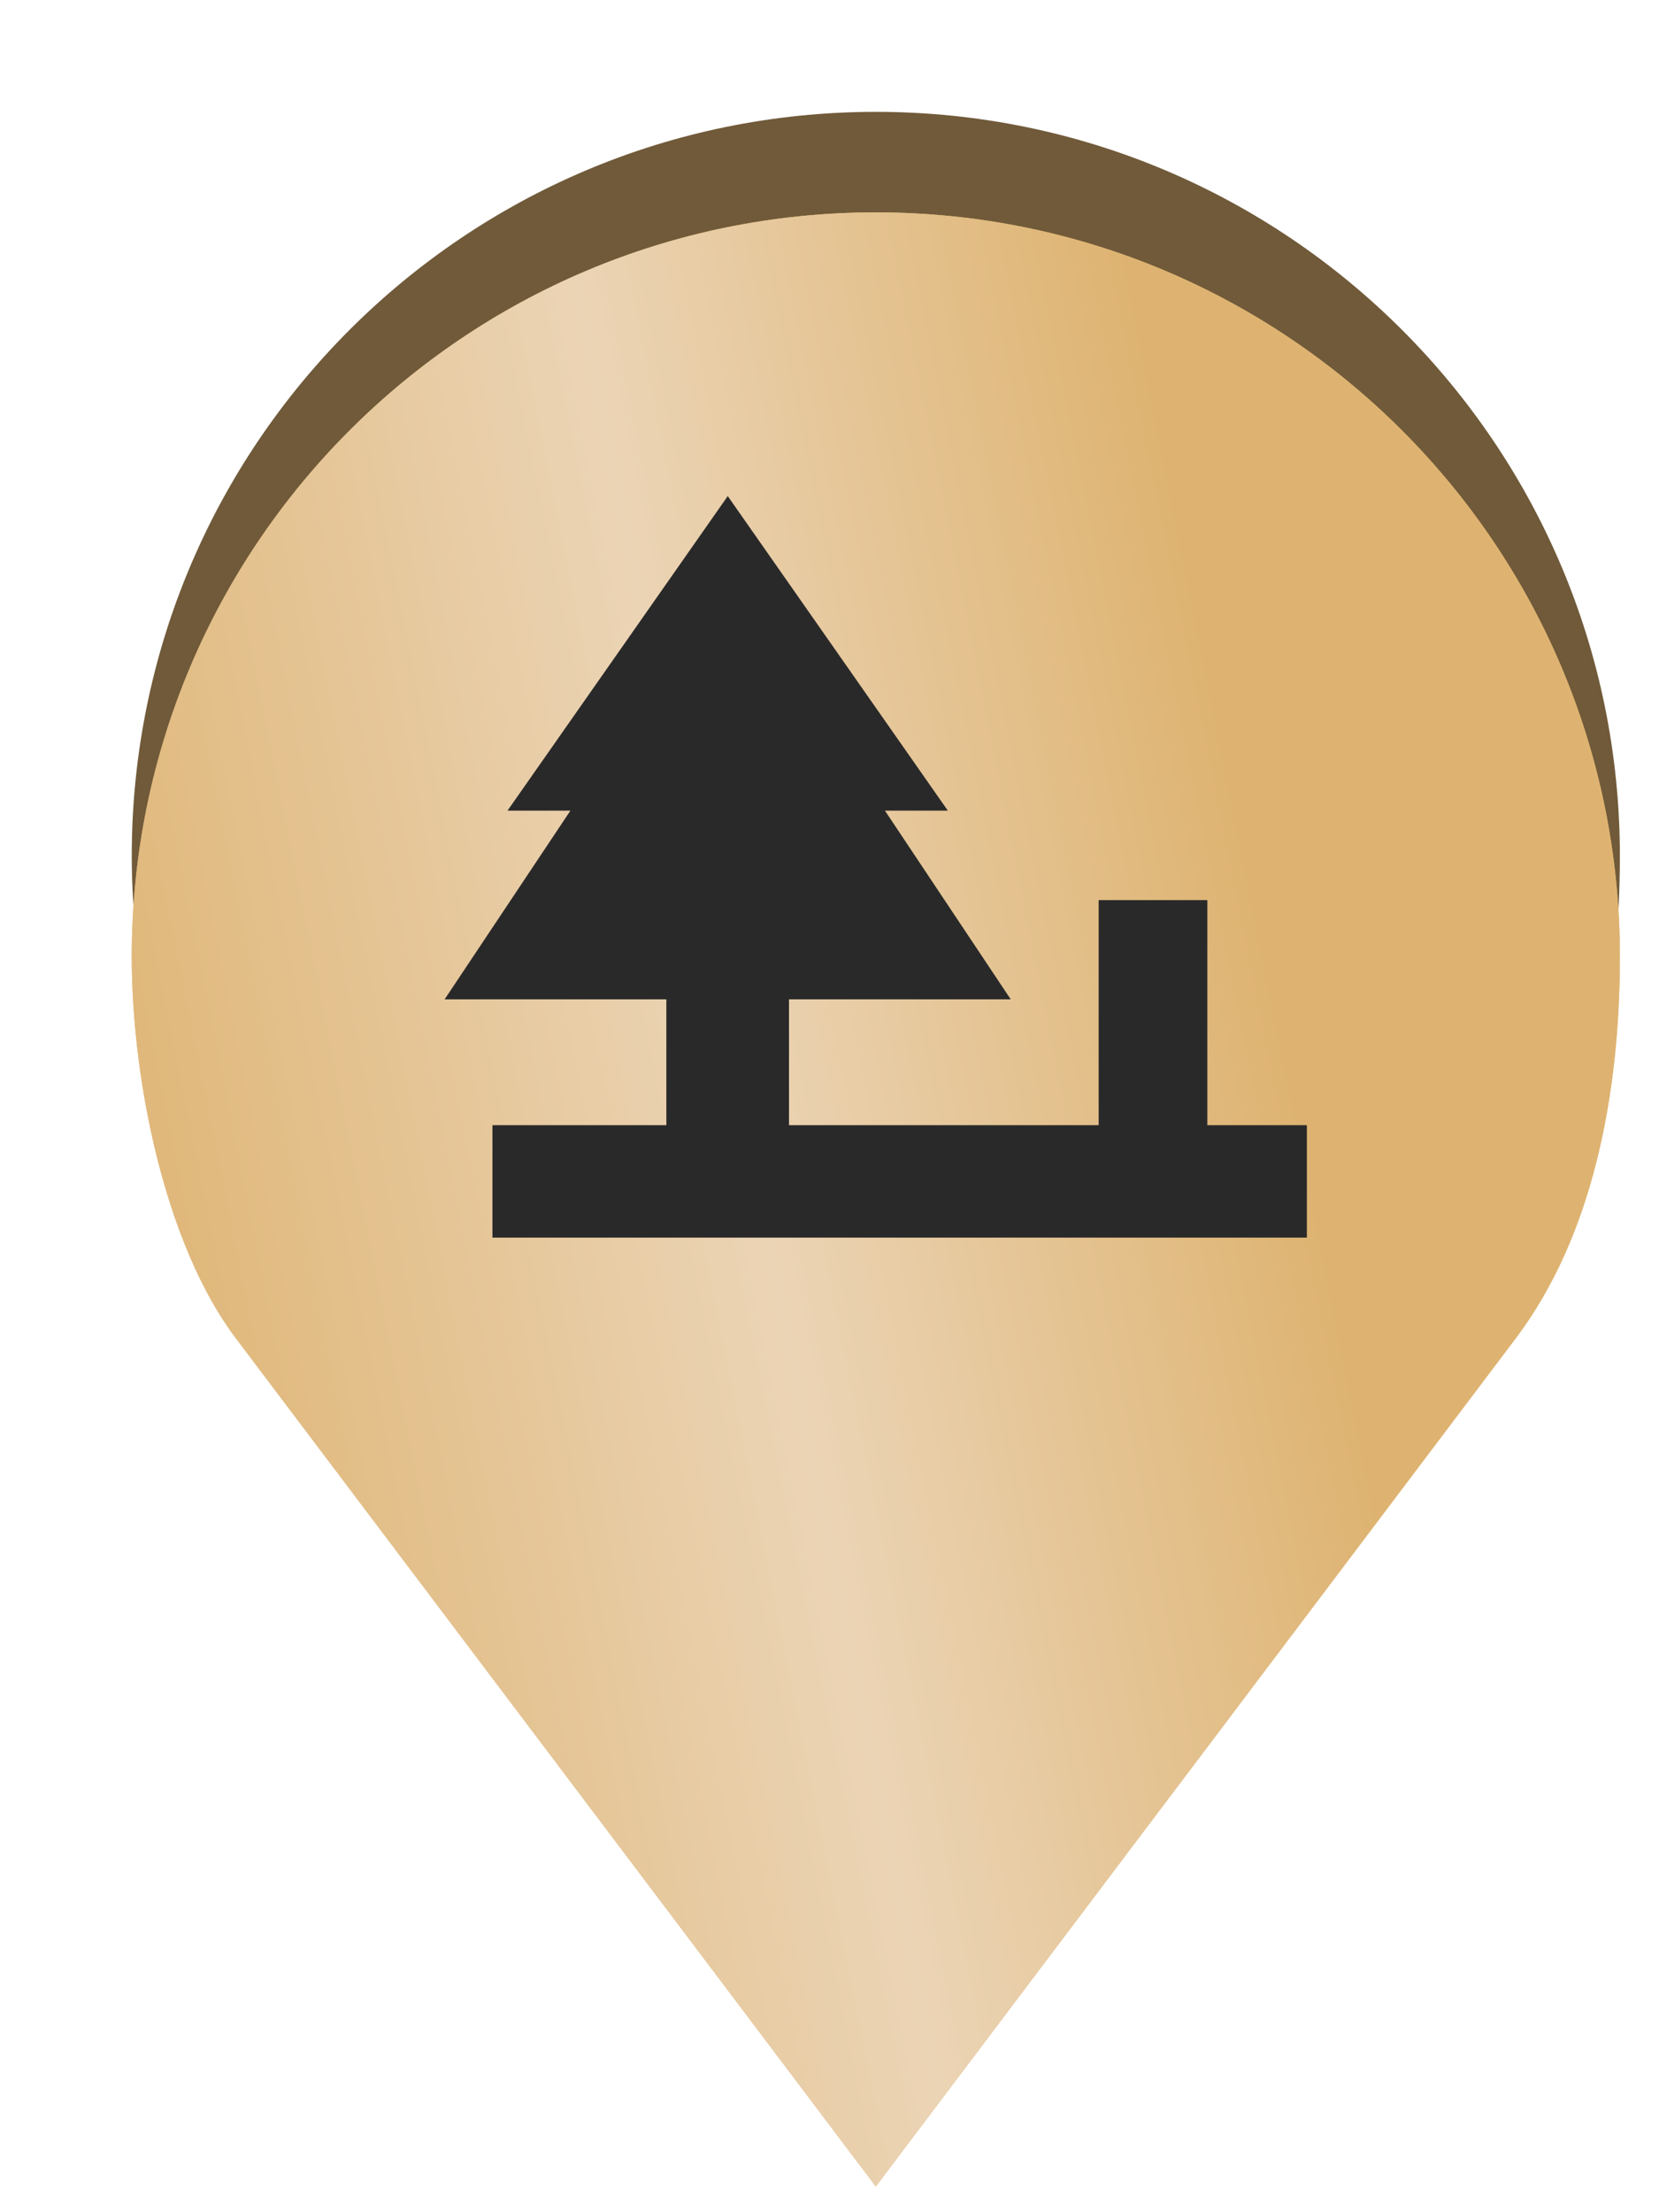
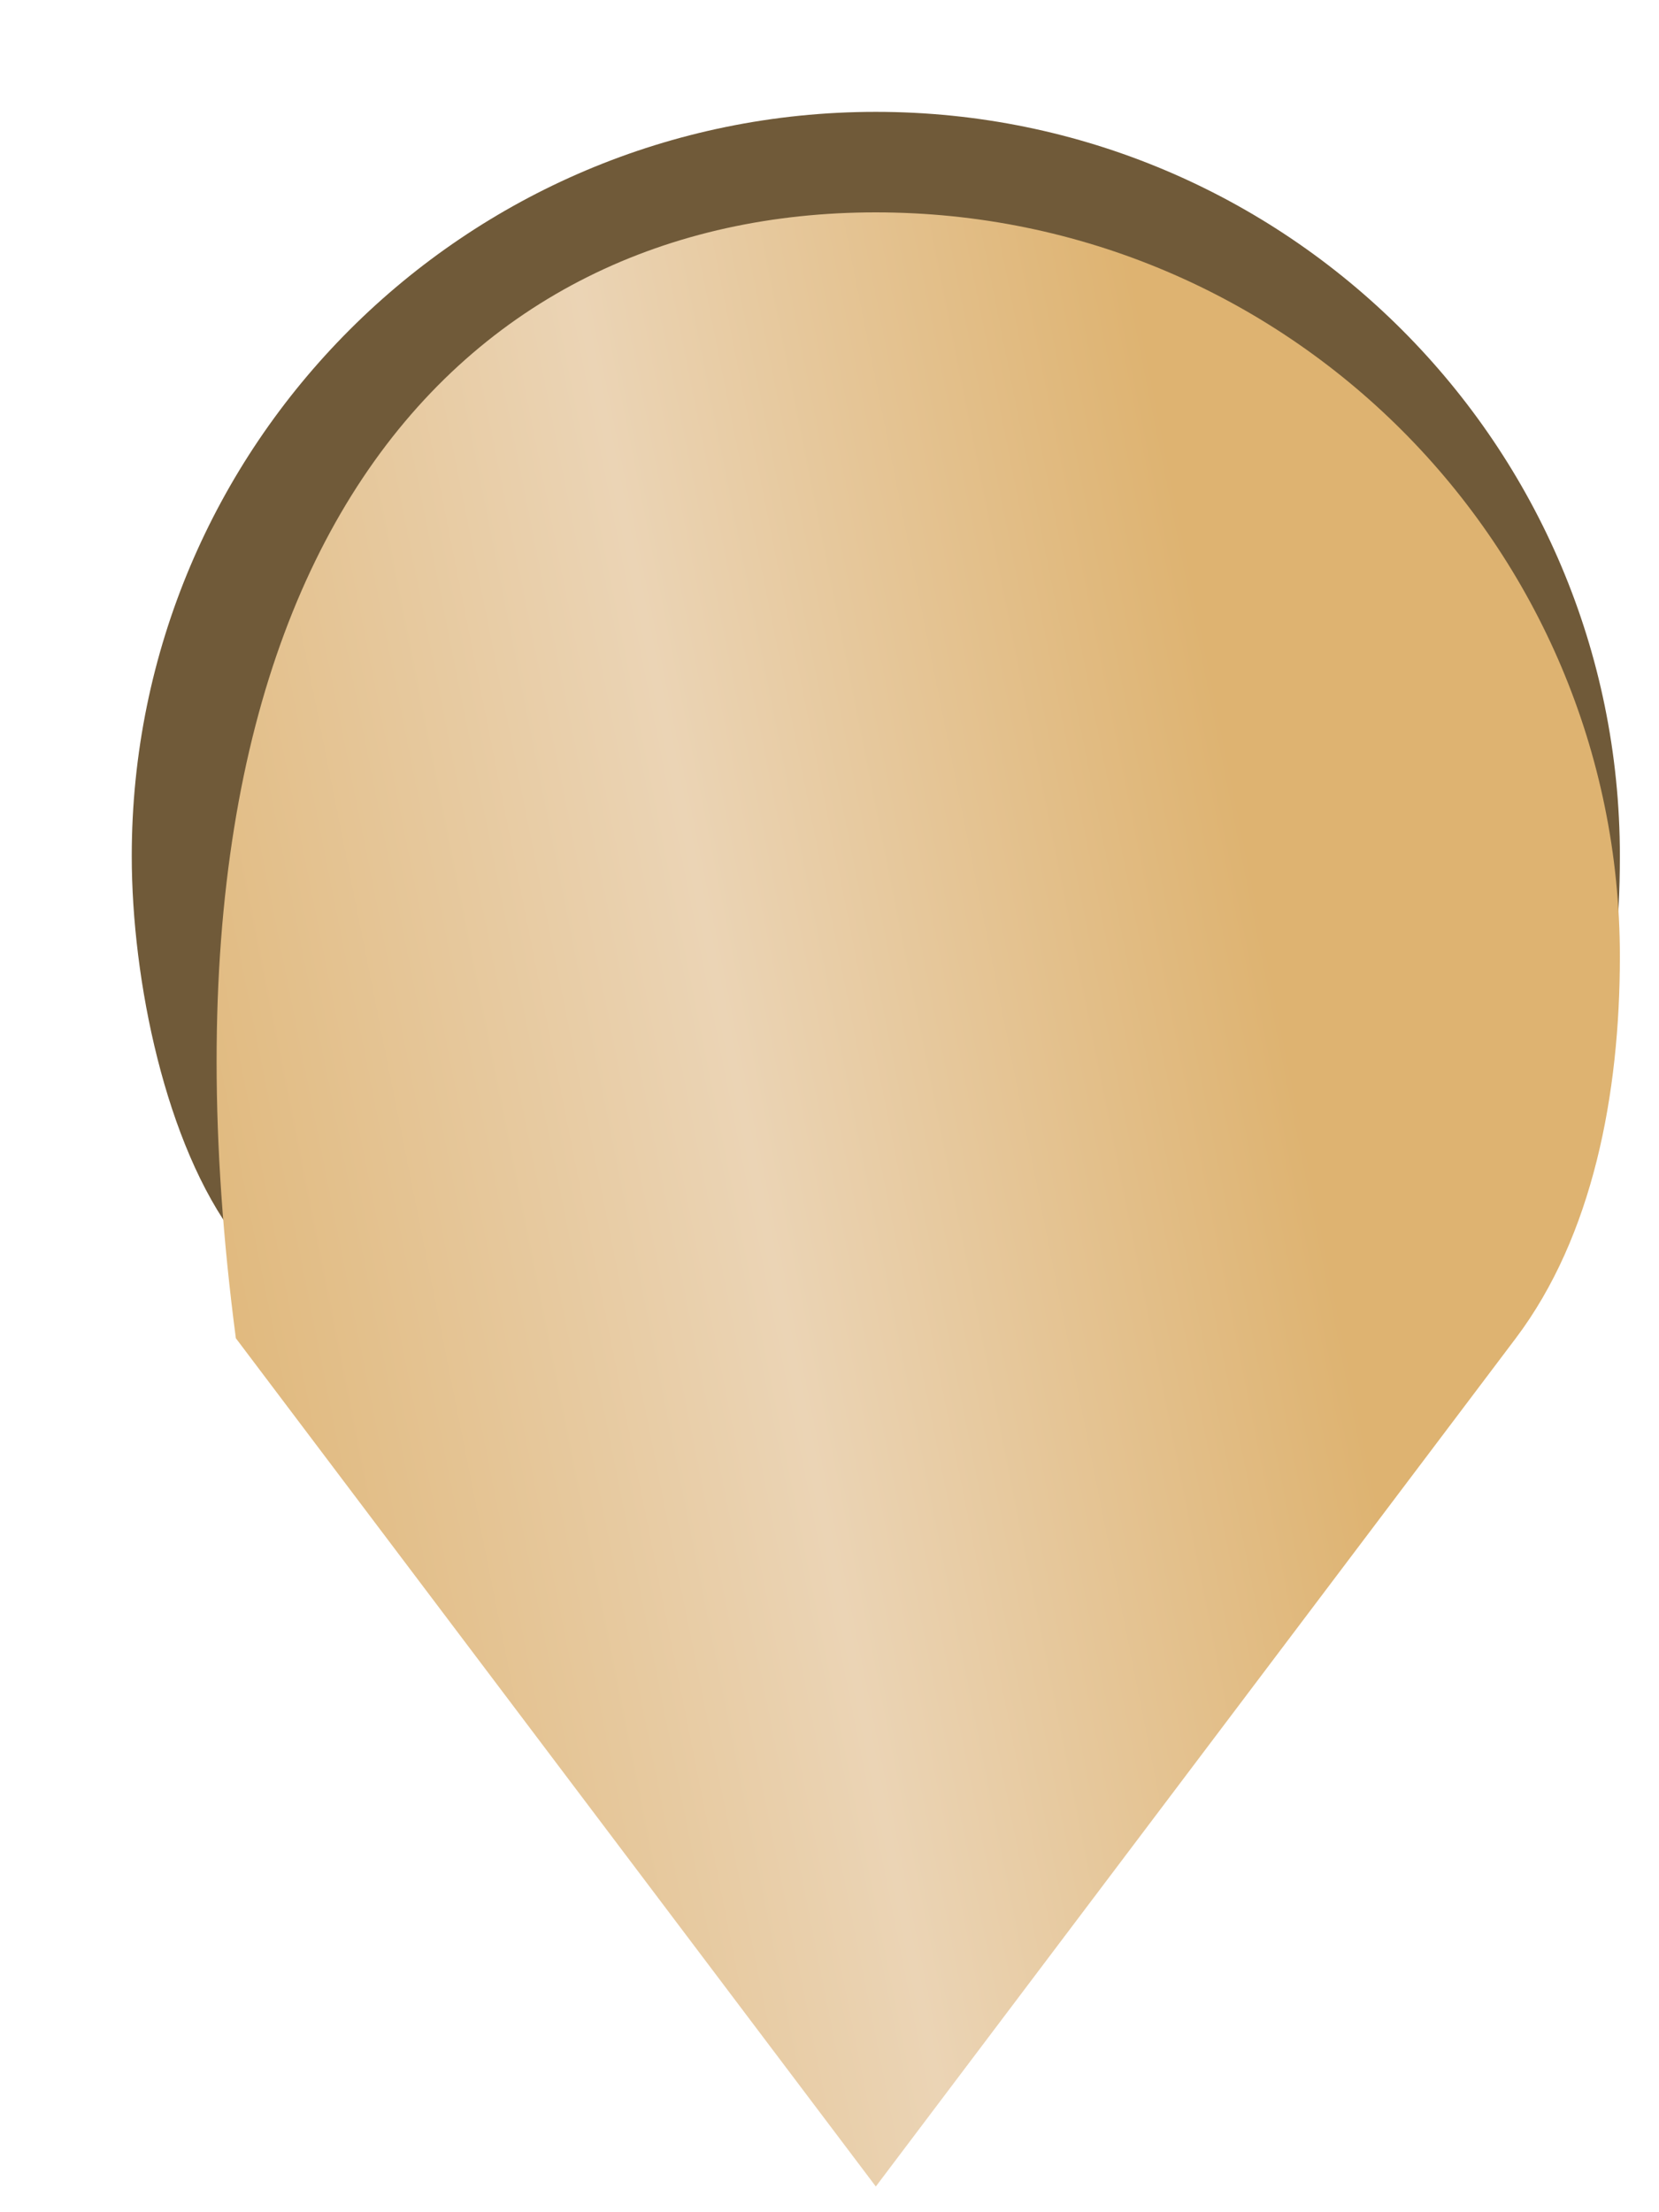
<svg xmlns="http://www.w3.org/2000/svg" width="12" height="16" viewBox="0 0 12 16" fill="none">
  <path d="M6.335 0.809C9.307 0.809 11.717 3.218 11.717 6.191C11.717 7.185 11.522 8.211 10.964 8.951L6.335 15.086L1.706 8.951C1.198 8.279 0.953 7.091 0.953 6.191C0.953 3.218 3.362 0.809 6.335 0.809Z" fill="#705A39" />
-   <path d="M6.335 1.536C9.307 1.536 11.717 3.946 11.717 6.918C11.717 7.912 11.522 8.939 10.964 9.679L6.335 15.814L1.706 9.679C1.198 9.007 0.953 7.819 0.953 6.918C0.953 3.946 3.362 1.536 6.335 1.536Z" fill="#DFB472" />
-   <path d="M6.335 1.536C9.307 1.536 11.717 3.946 11.717 6.918C11.717 7.912 11.522 8.939 10.964 9.679L6.335 15.814L1.706 9.679C1.198 9.007 0.953 7.819 0.953 6.918C0.953 3.946 3.362 1.536 6.335 1.536Z" fill="url(#paint0_linear_43_334)" />
-   <path fill-rule="evenodd" clip-rule="evenodd" d="M7.947 8.138H5.707V7.228H7.311L6.401 5.863H6.856L5.264 3.588L3.671 5.863H4.126L3.216 7.228H4.82V8.138H3.562V8.951H9.453V8.138H8.733V6.51H7.947V8.138Z" fill="#292929" />
+   <path d="M6.335 1.536C9.307 1.536 11.717 3.946 11.717 6.918C11.717 7.912 11.522 8.939 10.964 9.679L6.335 15.814L1.706 9.679C0.953 3.946 3.362 1.536 6.335 1.536Z" fill="url(#paint0_linear_43_334)" />
  <defs>
    <linearGradient id="paint0_linear_43_334" x1="9.379" y1="7.414" x2="0.593" y2="9.172" gradientUnits="userSpaceOnUse">
      <stop offset="0.01" stop-color="#DEB371" />
      <stop offset="0.452" stop-color="#EBD4B5" />
      <stop offset="1" stop-color="#DEB371" />
    </linearGradient>
  </defs>
</svg>